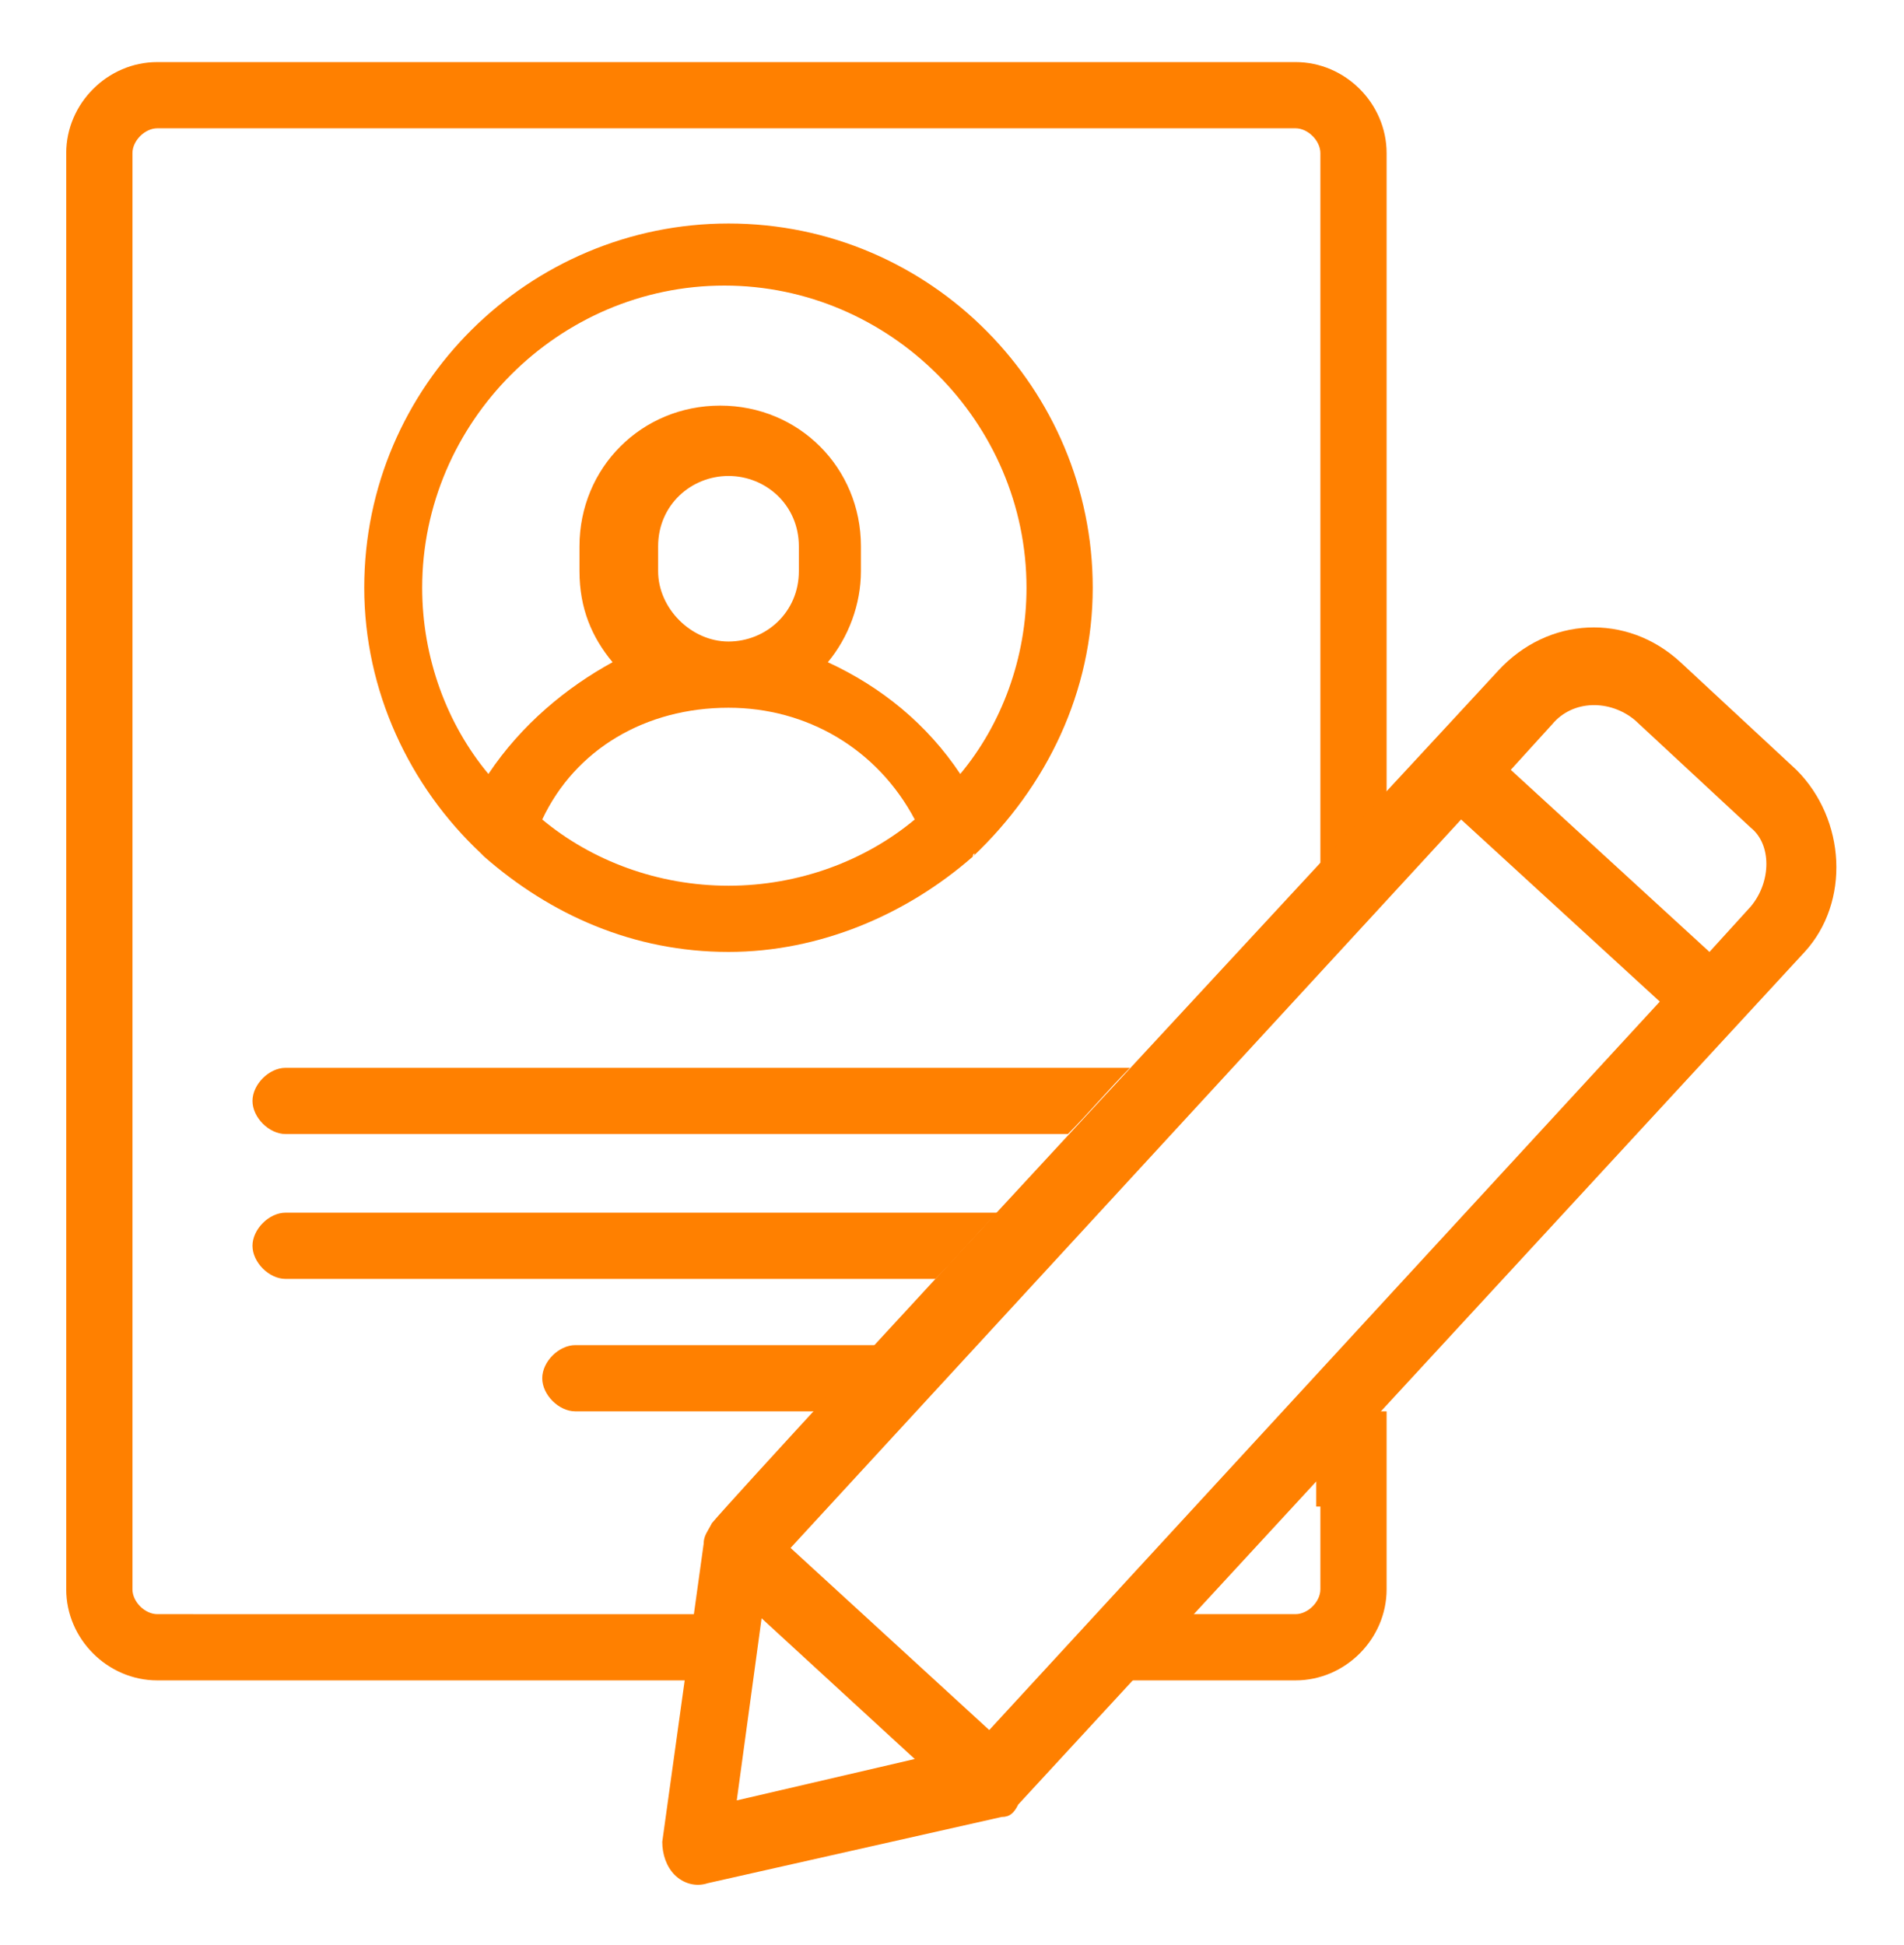
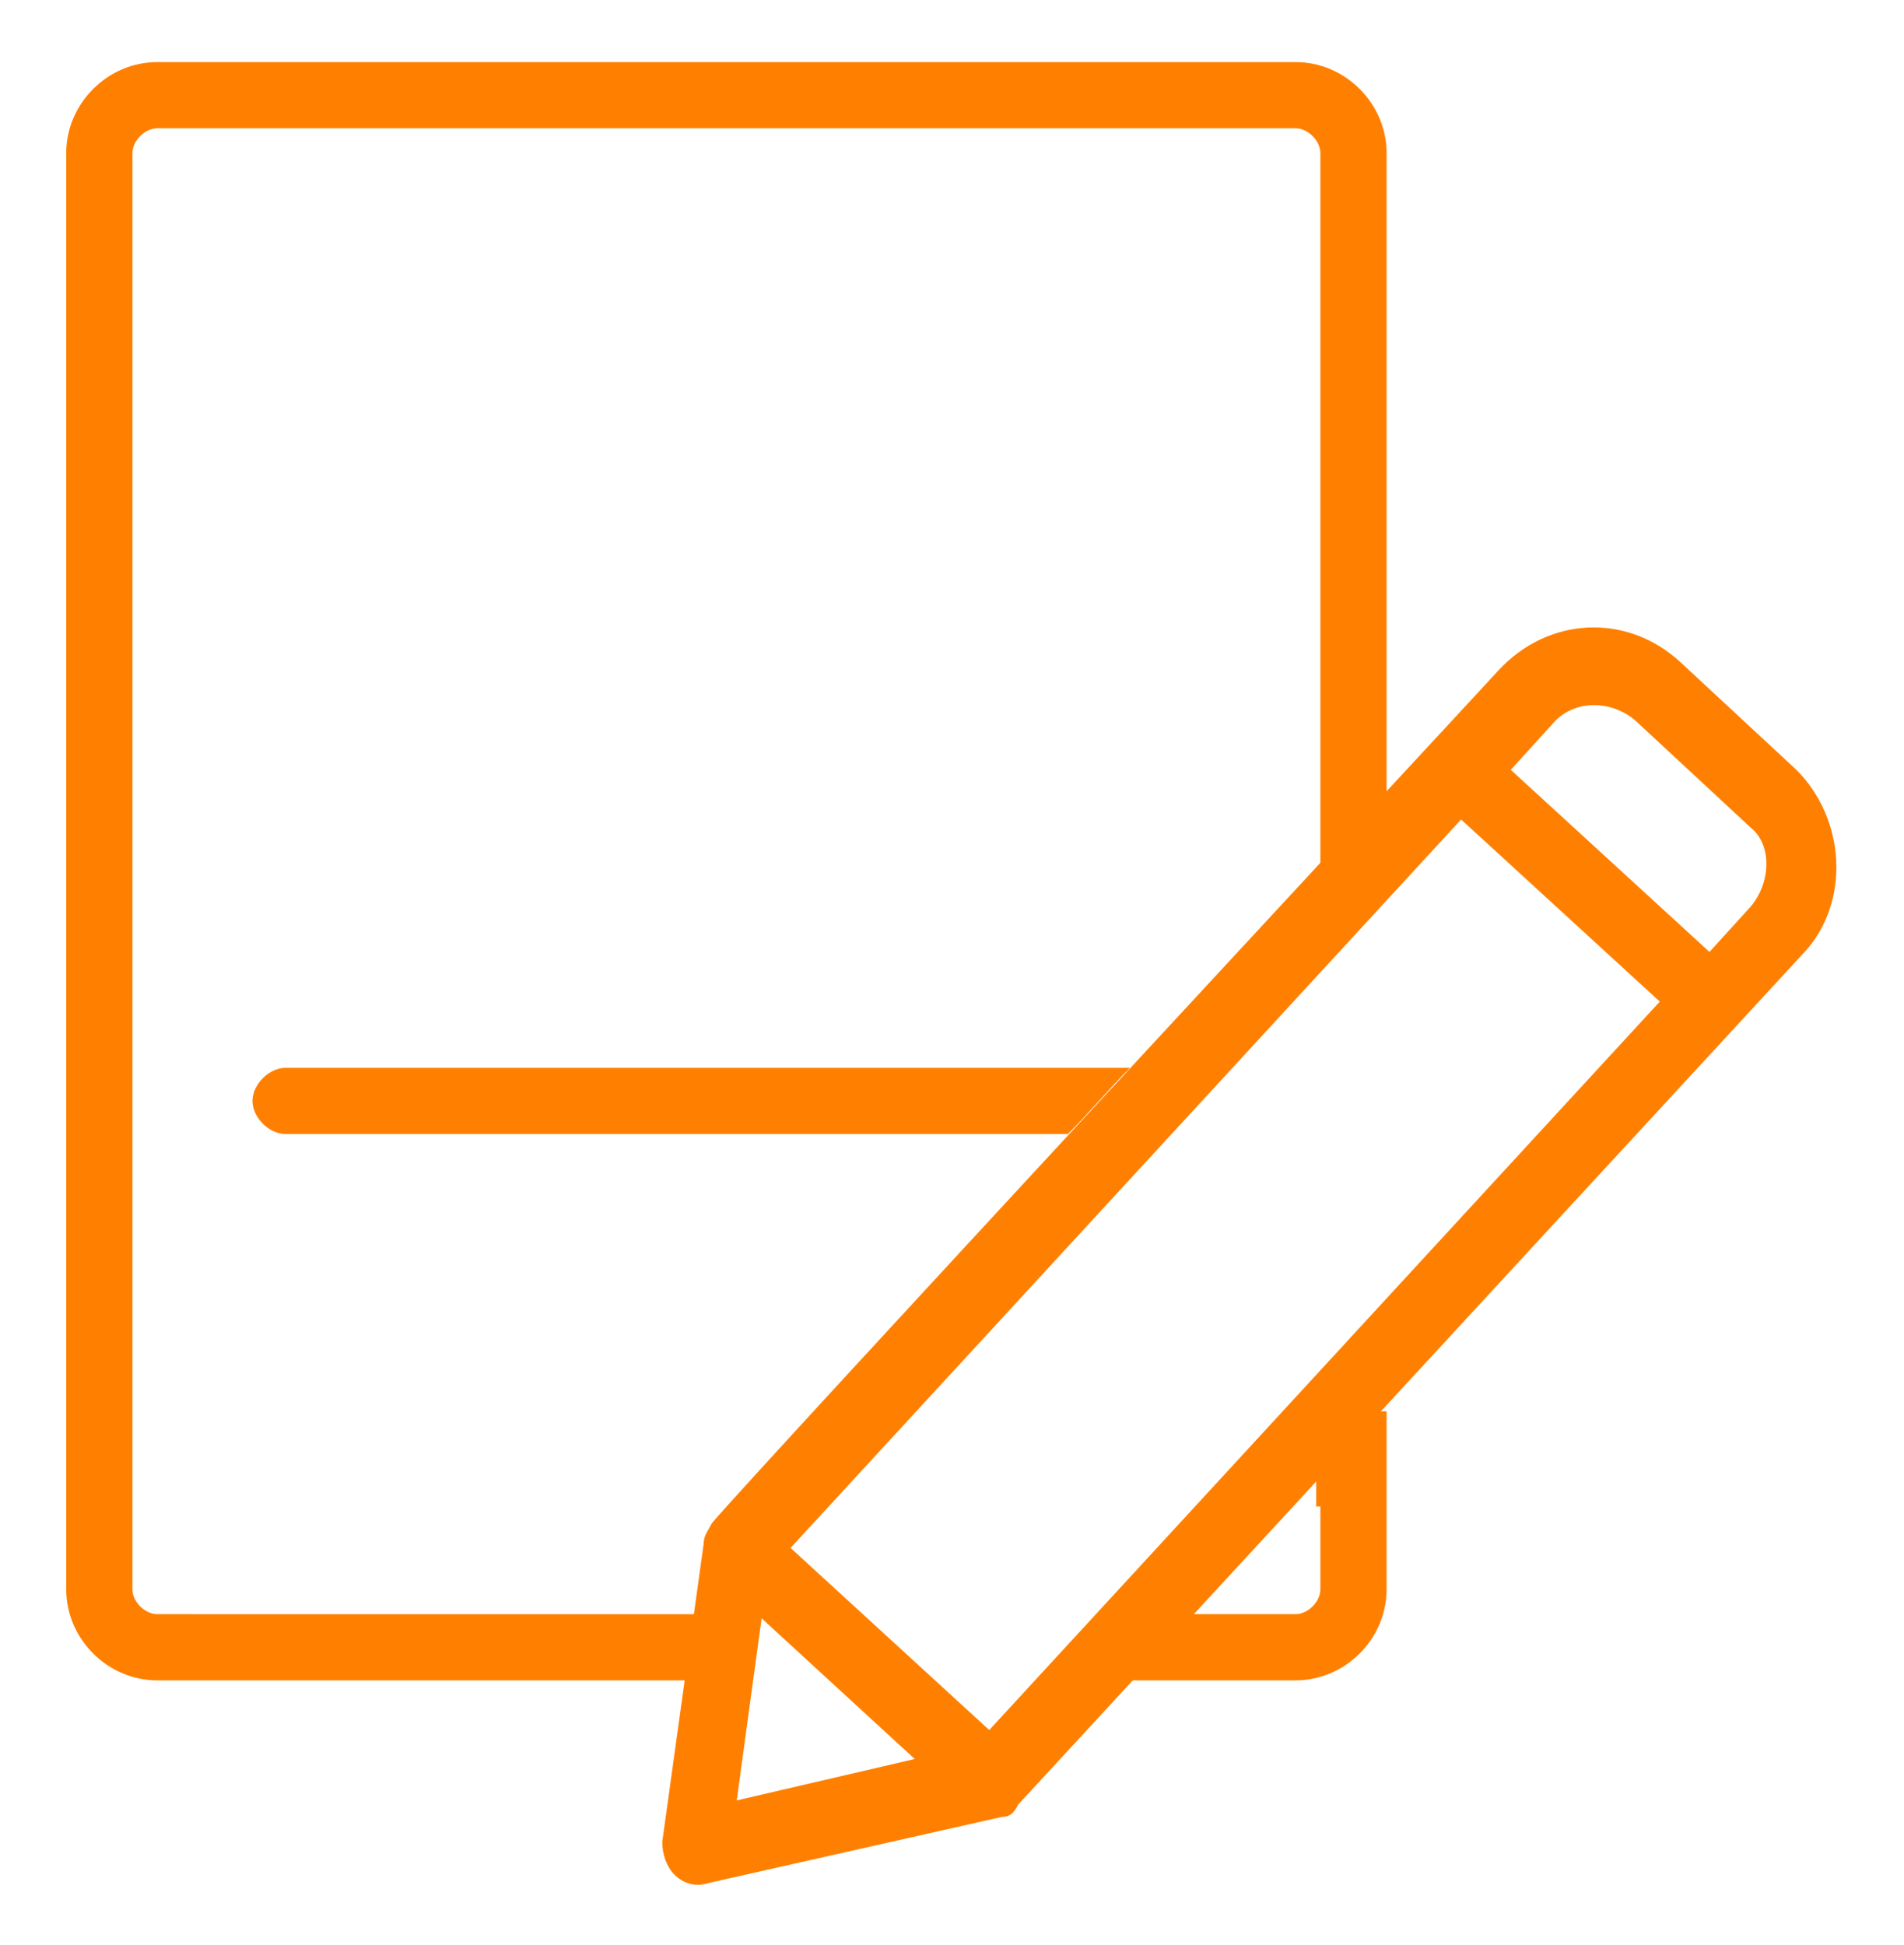
<svg xmlns="http://www.w3.org/2000/svg" version="1.1" id="Capa_1" x="0px" y="0px" viewBox="0 0 46 47" style="enable-background:new 0 0 46 47;" xml:space="preserve">
  <style type="text/css">
	.st0{fill:#FF8000;}
</style>
  <g>
-     <path class="st0" d="M23.5,20.7C23.5,20.6,23.6,20.6,23.5,20.7c1.8-1.7,2.9-4,2.9-6.5c0-4.8-3.9-8.8-8.8-8.8   c-4.8,0-8.8,3.9-8.8,8.8c0,2.5,1.1,4.8,2.8,6.4c0,0,0.1,0.1,0.1,0.1c1.6,1.4,3.6,2.3,5.9,2.3C19.8,23,21.9,22.1,23.5,20.7z    M11.8,18.7c-1-1.2-1.6-2.8-1.6-4.5c0-4,3.3-7.3,7.3-7.3c4,0,7.3,3.3,7.3,7.3c0,1.7-0.6,3.3-1.6,4.5c-0.8-1.2-1.9-2.1-3.2-2.7   c0.5-0.6,0.8-1.4,0.8-2.2v-0.6c0-1.9-1.5-3.4-3.4-3.4c-1.9,0-3.4,1.5-3.4,3.4v0.6c0,0.9,0.3,1.6,0.8,2.2   C13.7,16.6,12.6,17.5,11.8,18.7z M19.3,13.2v0.6c0,1-0.8,1.7-1.7,1.7s-1.7-0.8-1.7-1.7v-0.6c0-1,0.8-1.7,1.7-1.7   S19.3,12.2,19.3,13.2z M17.6,17.1c1.9,0,3.6,1,4.5,2.7c-1.2,1-2.8,1.6-4.5,1.6s-3.3-0.6-4.5-1.6C13.9,18.1,15.6,17.1,17.6,17.1z" />
    <path class="st0" d="M6.9,25.8c-0.4,0-0.8,0.4-0.8,0.8s0.4,0.8,0.8,0.8h18.9c0.5-0.5,1-1.1,1.5-1.6H6.9z" />
-     <path class="st0" d="M27.6,26.3c0-0.1,0.1-0.2,0-0.2c0-0.1,0-0.1,0-0.2h-0.3c-0.5,0.5-1,1.1-1.5,1.6h1.9c0,0,0-0.1,0-0.1" />
-     <path class="st0" d="M6.9,29.3c-0.4,0-0.8,0.4-0.8,0.8c0,0.4,0.4,0.8,0.8,0.8h15.7c0.5-0.5,1-1.1,1.5-1.6H6.9z" />
-     <path class="st0" d="M13.9,32.5c-0.4,0-0.8,0.4-0.8,0.8s0.4,0.8,0.8,0.8h5.8c0.5-0.5,1-1,1.5-1.6H13.9z" />
    <path class="st0" d="M3.8,39c-0.3,0-0.6-0.3-0.6-0.6V3.7c0-0.3,0.3-0.6,0.6-0.6h27.5c0.3,0,0.6,0.3,0.6,0.6v17.7   c0.6-0.6,1.1-1.2,1.6-1.8V3.7c0-1.2-1-2.2-2.2-2.2H3.8c-1.2,0-2.2,1-2.2,2.2v34.7c0,1.2,1,2.2,2.2,2.2h12.8l0.2-1.6H3.8z" />
    <path class="st0" d="M31.9,36.4c0,0,0,0.1,0,0.1v1.9c0,0.3-0.3,0.6-0.6,0.6h-2.6l-1.5,1.6h4.1c1.2,0,2.2-1,2.2-2.2v-4.3   c-0.1,0-0.1,0-0.2,0c0,0-0.1,0-0.1,0l-1.4,1.5V36.4z" />
    <g>
      <path class="st0" d="M43.4,18.6l-2.8-2.6c-1.3-1.2-3.2-1.1-4.4,0.2c-1.1,1.2-17.9,19.3-19,20.6C17.1,37,17,37.1,17,37.3l-1,7.2    c0,0.3,0.1,0.6,0.3,0.8c0.2,0.2,0.5,0.3,0.8,0.2l7.1-1.6c0.2,0,0.3-0.1,0.4-0.3l19-20.6C44.7,21.8,44.6,19.8,43.4,18.6z     M17.8,43.5l0.6-4.4l3.7,3.4L17.8,43.5z M23.9,41.8l-4.8-4.4l16.2-17.6l4.8,4.4L23.9,41.8z M42.3,21.9l-1,1.1l-4.8-4.4l1-1.1    c0.5-0.6,1.4-0.6,2-0.1l2.8,2.6C42.8,20.4,42.8,21.3,42.3,21.9z" />
    </g>
  </g>
</svg>